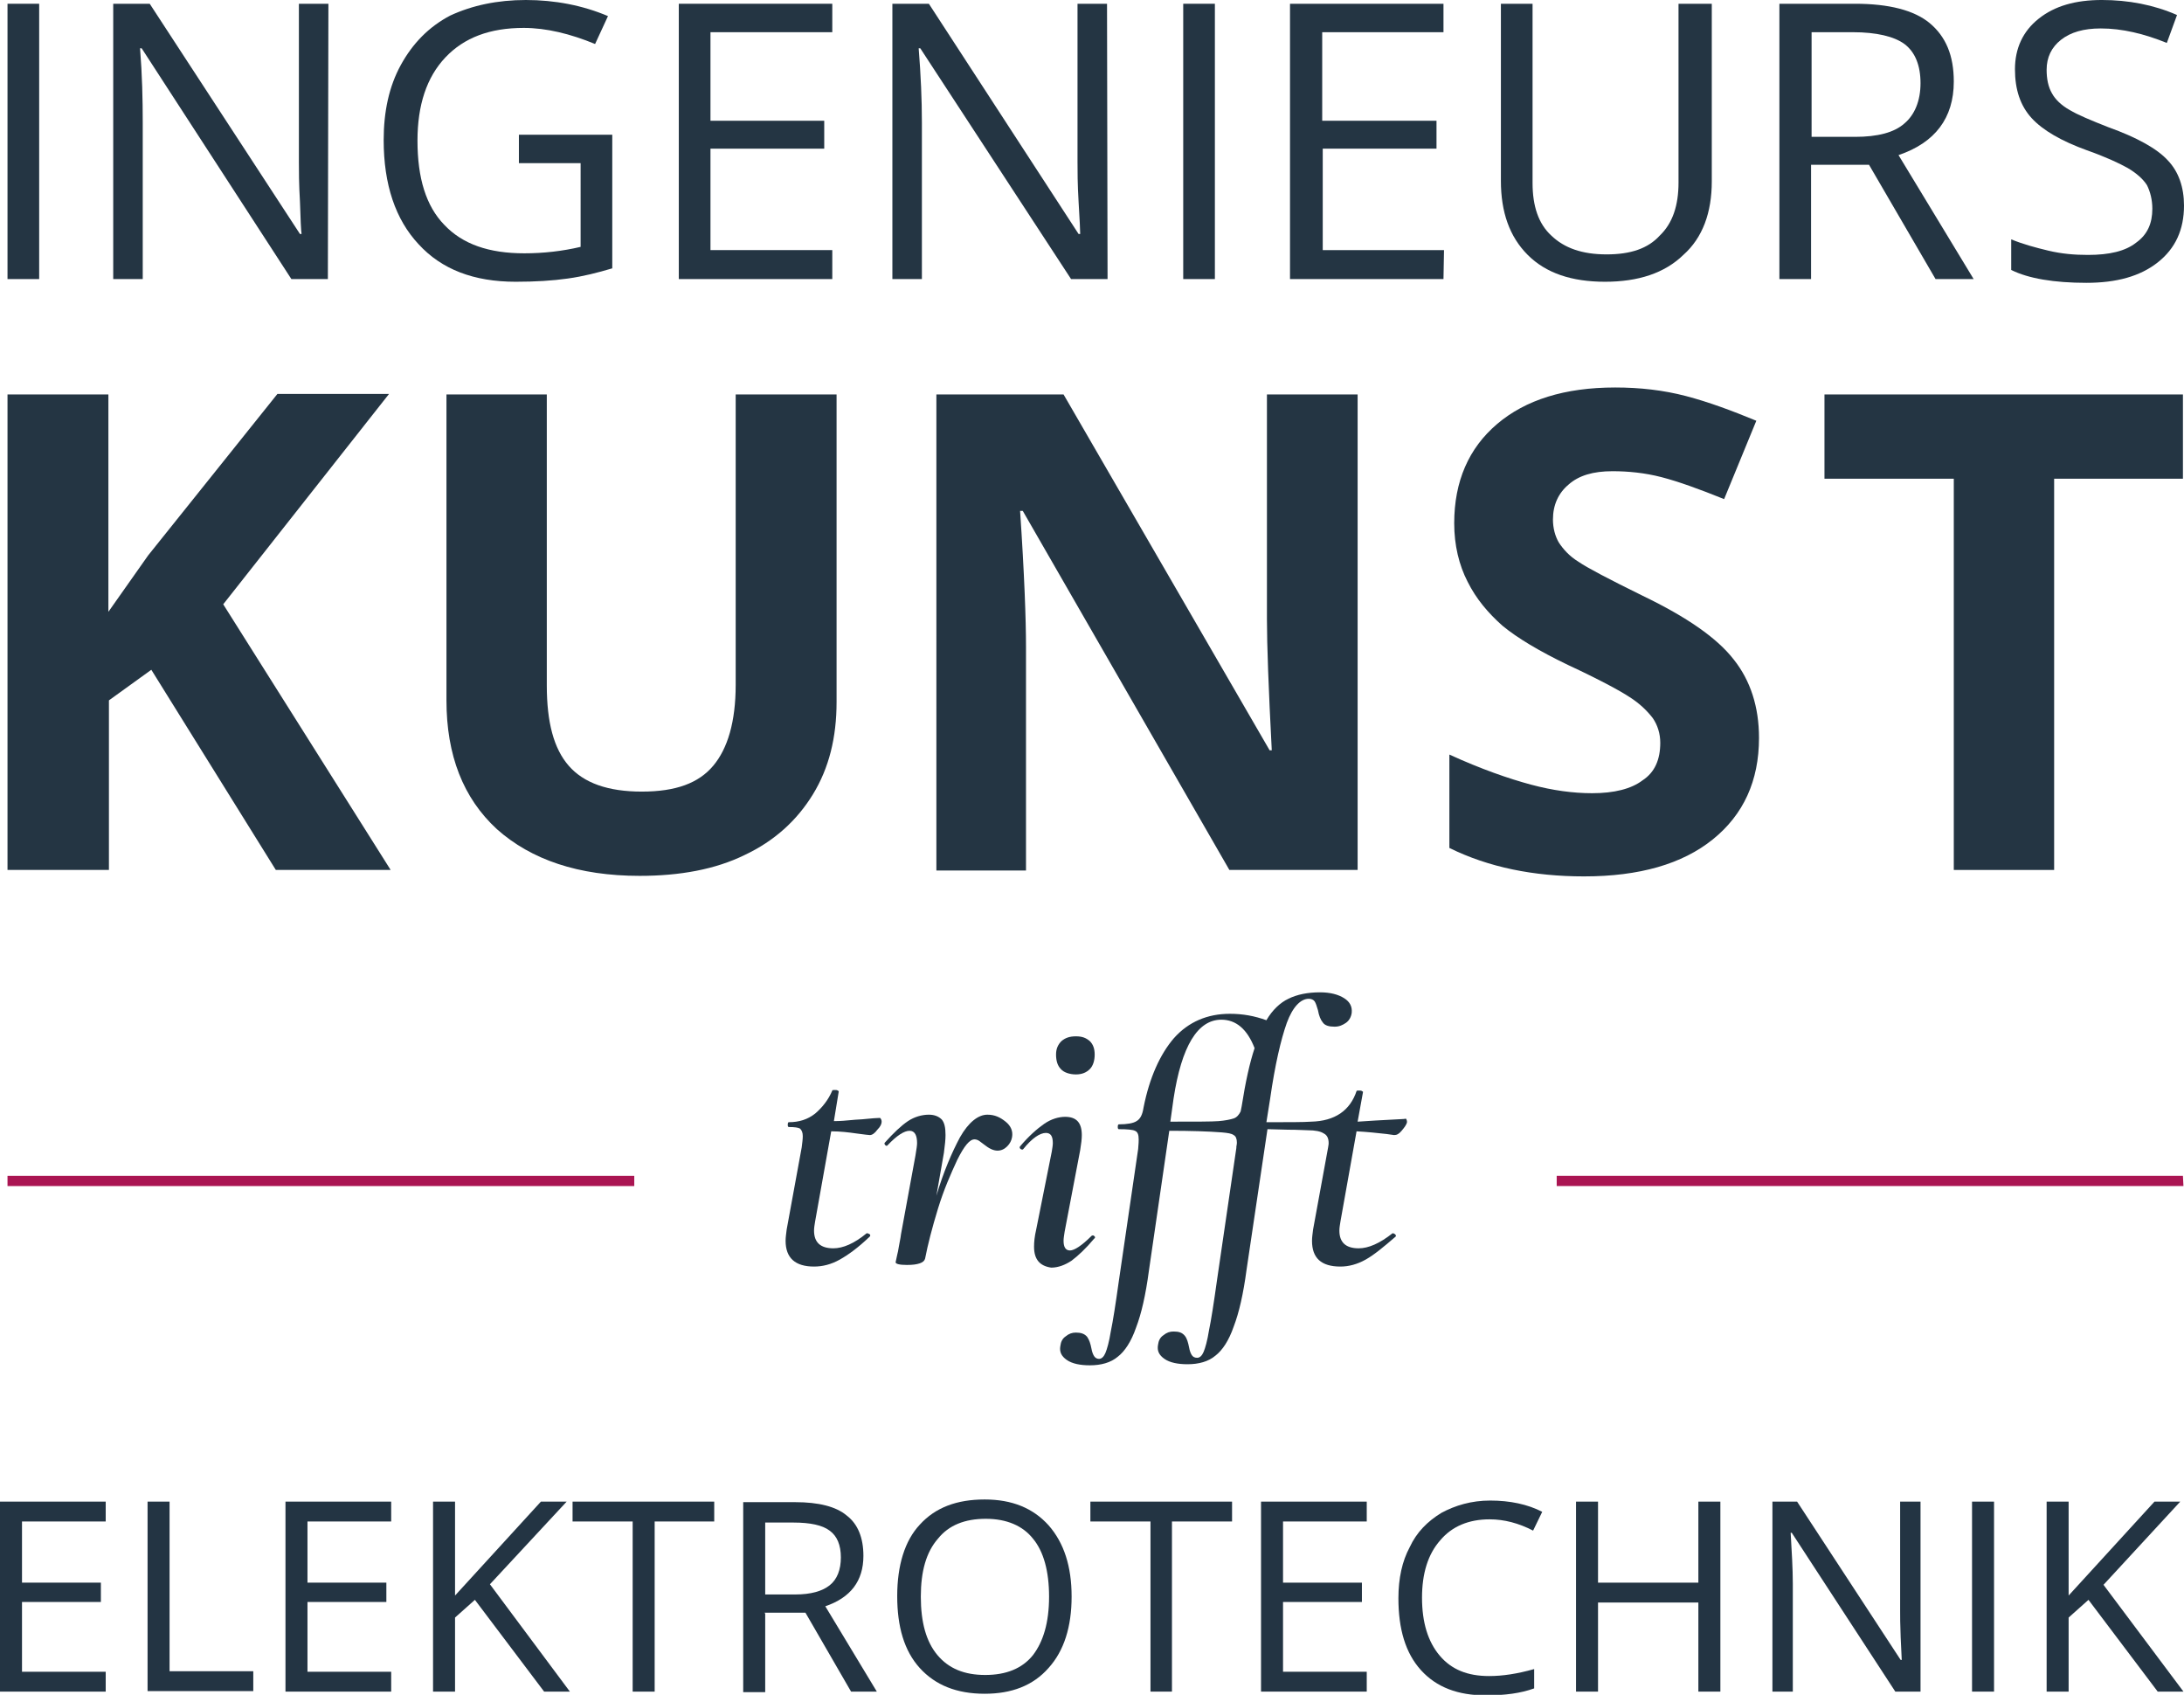
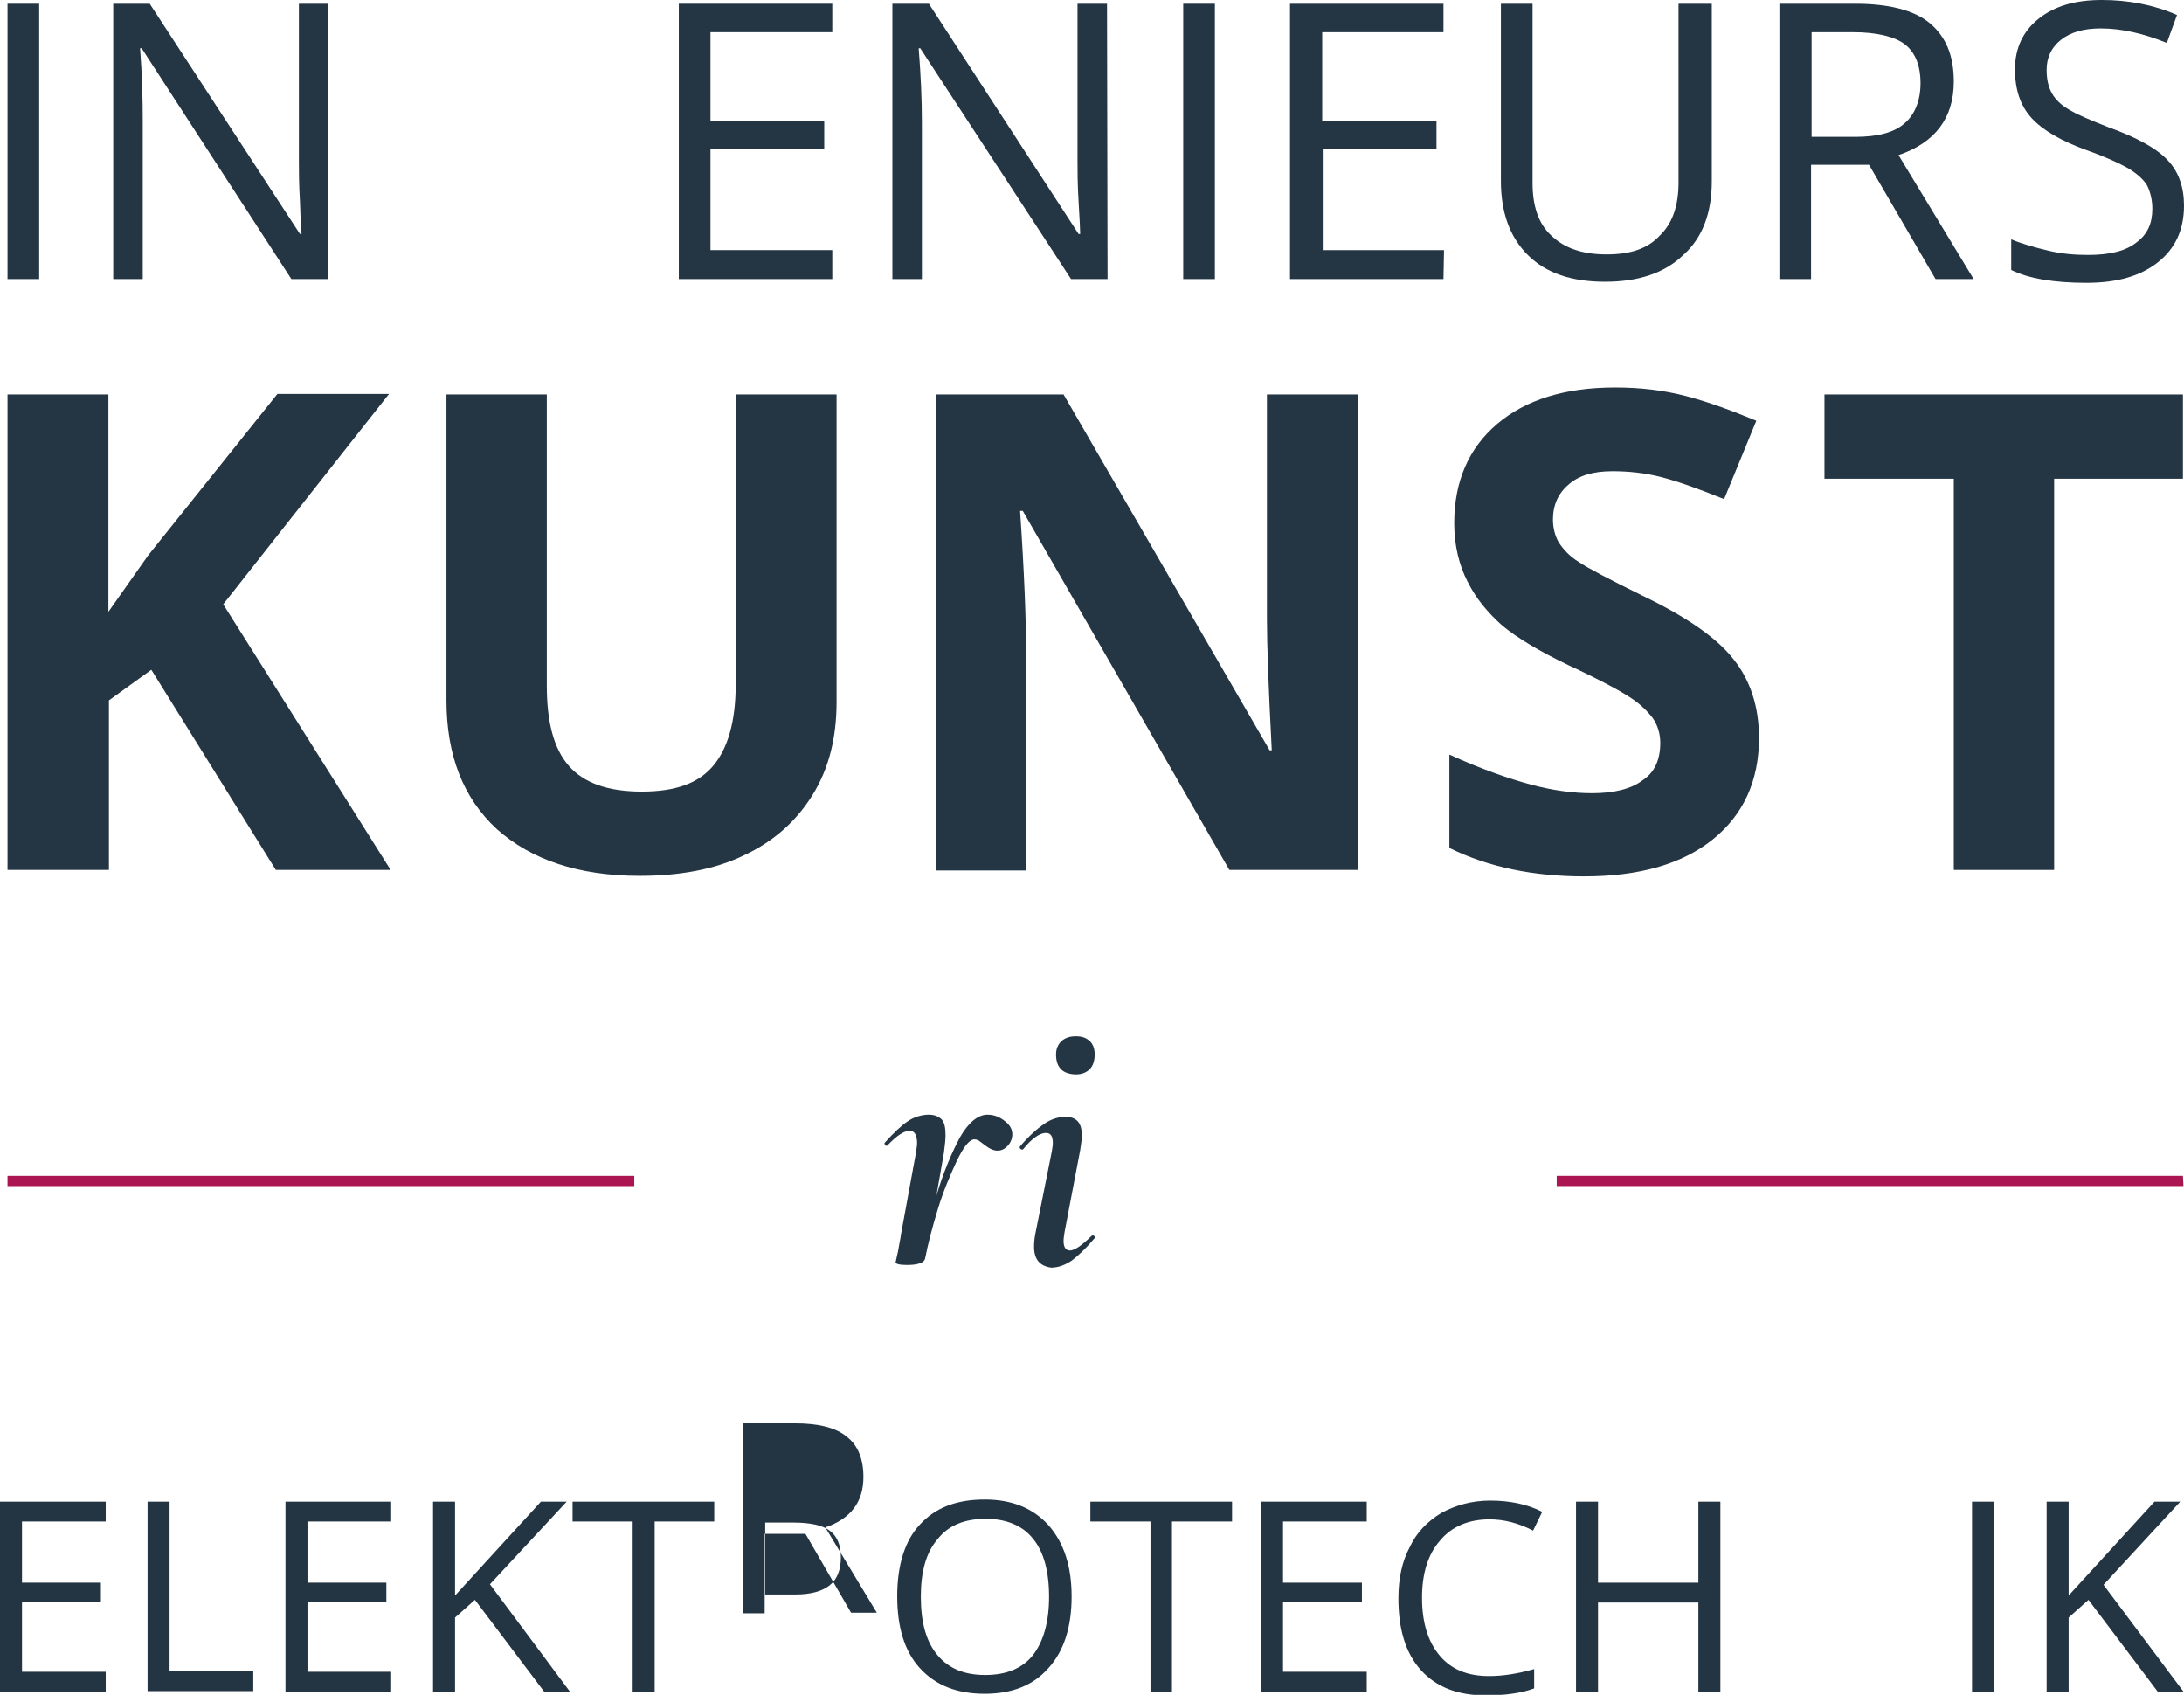
<svg xmlns="http://www.w3.org/2000/svg" version="1.1" id="Ebene_1" x="0px" y="0px" viewBox="0 0 407 315.8" style="enable-background:new 0 0 407 315.8;" xml:space="preserve">
  <style type="text/css">
	.st0{fill:#243543;}
	.st1{fill:#AA1552;}
	.st2{enable-background:new    ;}
	.st3{fill:#233443;}
</style>
  <g>
    <path class="st0" d="M1.4,52V0.7h5.9V52H1.4z" />
    <path class="st0" d="M61.1,52h-6.8L26.4,9h-0.3c0.4,5,0.5,9.6,0.5,13.8V52h-5.5V0.7h6.8l28,42.9h0.3c-0.1-0.6-0.2-2.7-0.3-6   c-0.2-3.4-0.2-5.8-0.2-7.4V0.7h5.5L61.1,52L61.1,52z" />
-     <path class="st0" d="M96.7,25.1h17.4V50c-2.7,0.8-5.4,1.5-8.3,1.9c-2.8,0.4-6,0.6-9.7,0.6c-7.8,0-13.8-2.3-18.1-7   c-4.3-4.6-6.5-11.1-6.5-19.4c0-5.3,1-10,3.2-14c2.2-4,5.2-7.1,9.2-9.2C88,1,92.7,0,98,0c5.4,0,10.6,1,15.3,3l-2.4,5.2   c-4.6-1.9-9.1-3-13.3-3c-6.3,0-11.1,1.8-14.6,5.5s-5.2,8.9-5.2,15.5c0,7,1.6,12.2,5,15.7c3.4,3.6,8.3,5.3,14.9,5.3   c3.6,0,7.1-0.4,10.5-1.2V30.4H96.7V25.1L96.7,25.1z" />
    <path class="st0" d="M155.1,52h-28.6V0.7h28.6V6h-22.7v16.5h21.2v5.2h-21.2v18.9h22.7V52L155.1,52z" />
    <path class="st0" d="M206.4,52h-6.8L171.5,9h-0.3c0.4,5,0.6,9.6,0.6,13.8V52h-5.5V0.7h6.8l27.9,42.9h0.3c0-0.6-0.1-2.7-0.3-6   s-0.2-5.8-0.2-7.4V0.7h5.5L206.4,52L206.4,52z" />
    <path class="st0" d="M220.5,52V0.7h5.9V52H220.5z" />
    <path class="st0" d="M269,52h-28.6V0.7H269V6h-22.6v16.5h21.3v5.2h-21.2v18.9h22.6L269,52L269,52z" />
    <path class="st0" d="M319,0.7v33.1c0,5.8-1.7,10.5-5.3,13.7c-3.5,3.4-8.4,5-14.6,5c-6.2,0-11-1.6-14.4-5c-3.4-3.4-5-8-5-13.8v-33   h5.9v33.4c0,4.3,1.1,7.6,3.5,9.8c2.4,2.3,5.7,3.5,10.3,3.5c4.5,0,7.7-1.1,9.9-3.5c2.4-2.3,3.5-5.6,3.5-9.9V0.7H319L319,0.7z" />
    <path class="st0" d="M337.5,30.7V52h-5.9V0.7h14.1c6.3,0,11,1.2,13.9,3.6c3,2.5,4.5,6,4.5,10.9c0,6.8-3.5,11.4-10.3,13.7L367.8,52   h-7.1l-12.4-21.3H337.5L337.5,30.7z M337.5,25.5h8.2c4.2,0,7.3-0.8,9.2-2.5c1.9-1.6,3-4.2,3-7.5s-1-5.8-3-7.3   C353,6.8,349.7,6,345.3,6h-7.7v19.5H337.5z" />
    <path class="st0" d="M407,38.3c0,4.5-1.6,8-4.9,10.6c-3.3,2.6-7.7,3.8-13.3,3.8c-6,0-10.8-0.8-14-2.4v-5.7c2.2,0.9,4.4,1.5,6.9,2.1   s4.9,0.8,7.4,0.8c4,0,7-0.7,9-2.3c2.1-1.5,3-3.6,3-6.3c0-1.7-0.4-3.2-1-4.4c-0.7-1.1-1.9-2.2-3.6-3.2c-1.6-0.9-4.2-2.1-7.6-3.3   c-4.7-1.7-8.2-3.7-10.3-6s-3.1-5.3-3.1-9.1c0-3.9,1.5-7.1,4.4-9.4c3-2.4,6.9-3.5,11.8-3.5s9.7,0.9,14,2.8L403.8,8   c-4.2-1.7-8.3-2.7-12.3-2.7c-3.2,0-5.6,0.7-7.4,2.1s-2.7,3.3-2.7,5.6c0,1.7,0.3,3.2,1,4.4c0.6,1.1,1.7,2.2,3.3,3.1   c1.5,0.9,3.9,1.9,7.2,3.2c5.3,1.9,9.1,4,11.1,6.2C406,32,407,34.9,407,38.3L407,38.3z" />
    <path class="st0" d="M72.8,162.1H51.4l-23.2-37.3l-7.9,5.7v31.6H1.4V73.5h18.8V114l7.4-10.5l24.1-30.1h20.8l-30.9,39.2L72.8,162.1   L72.8,162.1z" />
    <path class="st0" d="M155.9,73.5v57.3c0,6.6-1.4,12.3-4.4,17.2c-3,4.9-7.2,8.7-12.7,11.3c-5.5,2.7-12.1,3.9-19.6,3.9   c-11.4,0-20.2-3-26.6-8.7c-6.3-5.8-9.4-13.8-9.4-24v-57h18.7v54.2c0,6.9,1.3,11.8,4.1,15c2.8,3.2,7.3,4.8,13.6,4.8   c6.4,0,10.6-1.6,13.3-4.8s4.2-8.2,4.2-15.1V73.5H155.9L155.9,73.5z" />
    <path class="st0" d="M253,162.1h-23.9l-38.5-66.9h-0.5c0.8,11.8,1.1,20.3,1.1,25.3v41.7h-16.7V73.5h23.7l38.4,66.3h0.4   c-0.6-11.5-0.9-19.7-0.9-24.4V73.5H253V162.1L253,162.1z" />
    <path class="st0" d="M327.8,137.5c0,8-2.9,14.3-8.6,18.9c-5.7,4.6-13.7,6.9-24,6.9c-9.4,0-17.8-1.7-25.1-5.3v-17.4   c5.9,2.7,11.1,4.5,15.2,5.6c4.1,1.1,7.9,1.6,11.4,1.6c4.1,0,7.3-0.8,9.4-2.4c2.3-1.5,3.3-3.9,3.3-7c0-1.7-0.5-3.3-1.4-4.6   c-1-1.3-2.4-2.7-4.3-3.9c-1.8-1.2-5.7-3.3-11.5-6c-5.4-2.6-9.4-5-12.2-7.3c-2.7-2.4-4.9-5-6.5-8.2c-1.6-3.1-2.5-6.8-2.5-10.9   c0-7.8,2.7-14,8-18.5c5.3-4.5,12.6-6.8,22-6.8c4.6,0,9,0.5,13.2,1.6s8.5,2.7,13.1,4.6l-6,14.6c-4.7-1.9-8.6-3.3-11.7-4.1   s-6.2-1.1-9.1-1.1c-3.6,0-6.3,0.8-8.2,2.5c-1.9,1.6-2.9,3.8-2.9,6.5c0,1.6,0.4,3.1,1.1,4.3c0.8,1.2,1.9,2.5,3.7,3.6   c1.6,1.1,5.6,3.2,11.9,6.3c8.3,4,13.9,7.9,17,11.9C326.2,126.8,327.8,131.7,327.8,137.5L327.8,137.5z" />
    <path class="st0" d="M382.8,162.1h-18.7V89.2h-24.1V73.5h66.8v15.7h-24v72.9H382.8z" />
-     <path class="st0" d="M164.3,209c0,0.4-0.2,0.9-0.8,1.5c-0.5,0.7-1,1-1.4,1c-0.2,0-1-0.1-2.5-0.3c-1.4-0.2-3-0.4-4.7-0.4l-3,16.8   c-0.1,0.6-0.2,1.2-0.2,1.7c0,2.2,1.2,3.3,3.6,3.3c1.8,0,3.9-0.9,6.2-2.8h0.1c0.2,0,0.3,0.1,0.5,0.2c0.1,0.1,0.1,0.3,0,0.4   c-2.2,2.1-4,3.4-5.6,4.3c-1.6,0.9-3.2,1.3-4.8,1.3c-3.5,0-5.3-1.6-5.3-4.8c0-0.6,0.1-1.3,0.2-2.1l2.8-15.3c0.1-0.8,0.2-1.5,0.2-2.1   c0-0.7-0.2-1.1-0.5-1.4c-0.3-0.2-1-0.3-2.1-0.3c-0.1,0-0.2-0.1-0.2-0.4c0-0.4,0.1-0.5,0.2-0.5c1.9,0,3.5-0.5,4.9-1.6   c1.3-1.1,2.5-2.6,3.2-4.3c0-0.1,0.2-0.1,0.5-0.1c0.2,0,0.4,0,0.5,0.1c0.2,0.1,0.2,0.1,0.2,0.2l-0.9,5.5c1.2,0,2.3-0.1,3.3-0.2   c0.9-0.1,1.8-0.1,2.6-0.2c1.1-0.1,2.1-0.2,2.7-0.2C164.1,208.4,164.3,208.6,164.3,209L164.3,209z" />
    <path class="st0" d="M187.4,209c1,0.8,1.4,1.8,1.2,2.9c-0.1,0.6-0.4,1.2-0.9,1.7c-0.5,0.5-1.1,0.8-1.8,0.8c-0.8,0-1.6-0.4-2.6-1.2   c-0.3-0.2-0.5-0.4-0.8-0.6c-0.3-0.2-0.6-0.3-0.9-0.3c-0.9,0-1.9,1.2-3.2,3.8c-1.2,2.6-2.5,5.5-3.6,9.1s-1.9,6.7-2.4,9.3   c-0.1,0.4-0.4,0.7-1,0.9c-0.6,0.2-1.3,0.3-2.4,0.3c-1.4,0-2.1-0.2-2.1-0.5l0.3-1.4c0.1-0.4,0.2-0.8,0.3-1.5   c0.1-0.7,0.3-1.4,0.4-2.3l2.7-14.7c0.2-1.2,0.3-1.9,0.3-2.3c0-1.4-0.4-2.3-1.4-2.3s-2.4,0.9-4.1,2.7c-0.1,0.1-0.1,0.1-0.2,0.1   s-0.2-0.1-0.3-0.2c-0.1-0.2-0.1-0.3,0-0.4c1.6-1.8,3.1-3.2,4.3-4c1.2-0.8,2.6-1.2,3.9-1.2c1,0,1.8,0.3,2.4,0.9   c0.5,0.6,0.7,1.5,0.7,2.9c0,0.8-0.1,1.8-0.3,3.3l-1.4,8c1.3-4.4,2.9-8.1,4.4-10.9c1.6-2.8,3.4-4.2,5.1-4.2   C185.4,207.7,186.4,208.2,187.4,209L187.4,209z" />
    <path class="st0" d="M192.7,232.3c0-0.9,0.1-1.9,0.4-3.2l2.9-14.5c0.1-0.6,0.2-1.2,0.2-1.6c0-1.3-0.4-1.9-1.3-1.9   c-1.1,0-2.6,1-4.2,3c-0.1,0.1-0.1,0.1-0.2,0.1c-0.2,0-0.3-0.1-0.4-0.2c-0.1-0.1-0.1-0.3,0-0.4c1.6-1.9,3.2-3.3,4.5-4.2   c1.3-0.9,2.7-1.3,3.9-1.3c2.1,0,3.1,1.1,3.1,3.4c0,0.7-0.1,1.6-0.3,2.8l-2.9,15.2c-0.1,0.7-0.2,1.2-0.2,1.7c0,1.2,0.4,1.8,1.2,1.8   c0.8,0,2.2-0.9,4-2.7c0.1-0.1,0.2-0.1,0.3-0.1s0.2,0.1,0.3,0.2s0.1,0.3-0.1,0.4c-1.5,1.8-3,3.2-4.2,4.1c-1.2,0.8-2.5,1.3-3.8,1.3   C193.8,235.9,192.7,234.7,192.7,232.3L192.7,232.3z M197.7,199.2c-0.6-0.6-0.9-1.5-0.9-2.7c0-1,0.3-1.8,1-2.5   c0.7-0.6,1.5-0.9,2.7-0.9s1.9,0.3,2.6,0.9c0.6,0.6,0.9,1.4,0.9,2.5c0,1.1-0.3,2.1-0.9,2.7c-0.6,0.6-1.4,1-2.6,1   S198.2,199.8,197.7,199.2L197.7,199.2z" />
-     <path class="st0" d="M262.1,208.6c0.1,0.2,0.1,0.3,0.1,0.5c-0.1,0.5-0.5,1-1,1.6c-0.5,0.6-0.9,0.8-1.4,0.8l-1.4-0.2   c-1.8-0.2-3.7-0.4-5.6-0.5l-3,16.8c-0.1,0.6-0.2,1.2-0.2,1.7c0,2.2,1.2,3.3,3.6,3.3c1.8,0,3.9-0.9,6.3-2.8h0.1   c0.1,0,0.3,0.1,0.4,0.2c0.1,0.1,0.2,0.3,0.1,0.4c-2.2,1.9-4,3.4-5.6,4.3c-1.6,0.9-3.2,1.3-4.7,1.3c-3.6,0-5.3-1.6-5.3-4.8   c0-0.6,0.1-1.3,0.2-2.1l2.8-15.3c0-0.2,0.1-0.4,0.1-0.8c0-0.9-0.3-1.5-0.9-1.8c-0.6-0.4-1.6-0.6-3-0.6c-0.6,0-1.8-0.1-3.7-0.1   l-3.8-0.1l-3.9,26.2c-0.6,4.5-1.4,8-2.4,10.6c-0.9,2.6-2.1,4.4-3.4,5.4c-1.3,1.1-3.1,1.6-5.2,1.6c-1.8,0-3.3-0.3-4.3-1   c-1-0.7-1.4-1.5-1.2-2.6c0.1-0.8,0.4-1.4,1-1.8c0.6-0.5,1.2-0.7,1.9-0.7c1,0,1.6,0.2,2.1,0.8c0.4,0.5,0.6,1.2,0.8,2.2   c0.1,0.6,0.3,1.1,0.5,1.4s0.5,0.5,1,0.5c0.5,0,0.9-0.4,1.2-1.1c0.3-0.7,0.7-2.1,1-4c0.4-1.9,0.9-5.1,1.5-9.4l3.6-24.6v-0.2   c0-0.2,0.1-0.4,0.1-0.8c0-0.7-0.2-1.2-0.6-1.4c-0.4-0.3-1.1-0.4-2.2-0.5c-2.6-0.2-5.8-0.3-9.8-0.3l-3.8,26.1   c-0.6,4.5-1.4,8-2.4,10.6c-0.9,2.6-2.1,4.4-3.4,5.4c-1.3,1.1-3.1,1.6-5.2,1.6c-1.8,0-3.3-0.3-4.3-1c-1-0.7-1.4-1.5-1.2-2.6   c0.1-0.8,0.4-1.4,1-1.8c0.6-0.5,1.2-0.7,1.9-0.7c0.9,0,1.6,0.2,2.1,0.8c0.4,0.6,0.6,1.2,0.8,2.2c0.1,0.6,0.3,1.1,0.5,1.4   s0.5,0.5,0.9,0.5c0.5,0,0.9-0.4,1.2-1.1c0.3-0.7,0.7-2.1,1-4c0.4-1.9,0.9-5.1,1.5-9.4l3.6-24.6c0.1-1,0.1-1.6,0.1-1.8   c0-0.9-0.2-1.4-0.7-1.6c-0.4-0.2-1.4-0.3-3-0.3c-0.1,0-0.2-0.1-0.2-0.4c0-0.4,0.1-0.5,0.2-0.5c1.5,0,2.7-0.2,3.3-0.6   c0.7-0.4,1.1-1.2,1.3-2.5c1.1-5.6,3.1-10,5.7-13c2.7-3,6.2-4.5,10.4-4.5c2.4,0,4.6,0.4,6.8,1.2c1.1-1.9,2.6-3.3,4.1-4   c1.6-0.8,3.6-1.2,5.9-1.2c1.9,0,3.4,0.4,4.5,1.1c1.1,0.7,1.5,1.6,1.4,2.7c-0.1,0.8-0.5,1.5-1.1,1.9c-0.6,0.4-1.2,0.7-2.1,0.7   c-1,0-1.8-0.2-2.2-0.8c-0.4-0.5-0.7-1.2-0.9-2.3c-0.2-0.7-0.4-1.3-0.6-1.6c-0.2-0.3-0.6-0.5-1.1-0.5c-1.5,0-3,1.5-4.1,4.5   c-1.1,3.1-2.2,7.8-3.1,14.1l-0.7,4.4c4.1,0,6.9,0,8.3-0.1c4.5-0.1,7.3-2.1,8.5-5.7c0-0.1,0.2-0.1,0.5-0.1c0.2,0,0.4,0,0.5,0.1   c0.2,0.1,0.2,0.1,0.2,0.2l-1,5.5c1.5-0.1,4.4-0.3,8.6-0.5C262.1,208.4,262.1,208.5,262.1,208.6L262.1,208.6z M218.1,209   c4.7,0,7.8,0,9-0.1c1.2-0.1,2.2-0.3,2.8-0.5c0.6-0.2,1-0.7,1.3-1.3l0.2-1c0.7-4.5,1.5-8.1,2.4-10.8c-1.4-3.6-3.5-5.3-6.2-5.3   c-4.4,0-7.4,4.9-8.9,14.7L218.1,209L218.1,209z" />
    <path class="st1" d="M118.2,219.1H1.4v1.9h116.8V219.1z" />
    <path class="st1" d="M406.8,219.1H290.1v1.9h116.8L406.8,219.1L406.8,219.1z" />
    <g class="st2">
      <path class="st3" d="M19.7,315.2H0v-35.4h19.7v3.7H4.1v11.4h14.7v3.6H4.1v13h15.6V315.2z" />
      <path class="st3" d="M27.5,315.2v-35.4h4.1v31.6h15.6v3.7H27.5V315.2z" />
      <path class="st3" d="M72.9,315.2H53.2v-35.4h19.7v3.7H57.3v11.4H72v3.6H57.3v13h15.6C72.9,311.6,72.9,315.2,72.9,315.2z" />
      <path class="st3" d="M106.2,315.2h-4.8l-12.9-17.1l-3.7,3.3v13.8h-4.1v-35.4h4.1v17.5l16-17.5h4.8l-14.3,15.4L106.2,315.2z" />
      <path class="st3" d="M122,315.2h-4.1v-31.7h-11.2v-3.7h26.4v3.7H122L122,315.2L122,315.2z" />
-       <path class="st3" d="M142.6,300.6v14.7h-4.1v-35.4h9.7c4.3,0,7.6,0.8,9.6,2.5c2.1,1.6,3.1,4.2,3.1,7.5c0,4.7-2.4,7.8-7.1,9.4    l9.6,15.9h-4.8l-8.5-14.7h-7.6V300.6z M142.6,297.1h5.6c2.9,0,5-0.6,6.4-1.7s2.1-2.9,2.1-5.2s-0.7-4-2.1-5c-1.3-1-3.6-1.5-6.7-1.5    h-5.3V297.1z" />
+       <path class="st3" d="M142.6,300.6h-4.1v-35.4h9.7c4.3,0,7.6,0.8,9.6,2.5c2.1,1.6,3.1,4.2,3.1,7.5c0,4.7-2.4,7.8-7.1,9.4    l9.6,15.9h-4.8l-8.5-14.7h-7.6V300.6z M142.6,297.1h5.6c2.9,0,5-0.6,6.4-1.7s2.1-2.9,2.1-5.2s-0.7-4-2.1-5c-1.3-1-3.6-1.5-6.7-1.5    h-5.3V297.1z" />
      <path class="st3" d="M199.7,297.5c0,5.6-1.4,10.1-4.3,13.3c-2.9,3.3-6.9,4.8-11.9,4.8c-5.2,0-9.2-1.6-12.1-4.8    c-2.9-3.2-4.2-7.7-4.2-13.4s1.4-10.3,4.2-13.3c2.9-3.2,6.9-4.7,12.1-4.7c5.1,0,9,1.6,11.9,4.8    C198.3,287.5,199.7,291.9,199.7,297.5z M171.6,297.5c0,4.8,1,8.4,3.1,10.9c2.1,2.5,5,3.7,8.9,3.7s6.9-1.2,8.9-3.7    c1.9-2.5,3-6,3-10.9c0-4.7-1-8.4-3-10.8c-1.9-2.4-4.9-3.7-8.8-3.7c-3.9,0-6.9,1.2-8.9,3.7C172.6,289.2,171.6,292.8,171.6,297.5z" />
      <path class="st3" d="M218.5,315.2h-4.1v-31.7h-11.2v-3.7h26.4v3.7h-11.2V315.2z" />
      <path class="st3" d="M254.7,315.2H235v-35.4h19.7v3.7h-15.6v11.4h14.7v3.6h-14.7v13h15.6V315.2z" />
      <path class="st3" d="M277.6,283.1c-3.9,0-7,1.3-9.2,3.9c-2.3,2.6-3.4,6.2-3.4,10.7c0,4.6,1.1,8.2,3.3,10.8    c2.2,2.6,5.2,3.8,9.2,3.8c2.5,0,5.2-0.4,8.4-1.3v3.6c-2.5,0.9-5.4,1.3-9,1.3c-5.2,0-9.2-1.5-12.1-4.7s-4.2-7.7-4.2-13.4    c0-3.7,0.7-6.9,2.1-9.5c1.3-2.8,3.3-4.8,5.9-6.4c2.6-1.4,5.6-2.3,9.1-2.3c3.7,0,7,0.7,9.7,2.1l-1.7,3.5    C283,283.8,280.3,283.1,277.6,283.1z" />
      <path class="st3" d="M320.6,315.2h-4.1v-16.6h-18.7v16.6h-4.1v-35.4h4.1v15.1h18.7v-15.1h4.1V315.2z" />
-       <path class="st3" d="M357.9,315.2h-4.7l-19.3-29.6h-0.2c0.2,3.5,0.4,6.7,0.4,9.5v20.1h-3.8v-35.4h4.6l19.3,29.5h0.2    c0-0.4-0.1-1.8-0.2-4.2c-0.1-2.4-0.1-4-0.1-5v-20.3h3.8L357.9,315.2L357.9,315.2z" />
      <path class="st3" d="M367.5,315.2v-35.4h4.1v35.4H367.5z" />
      <path class="st3" d="M406.9,315.2h-4.8l-12.9-17.1l-3.7,3.3v13.8h-4.1v-35.4h4.1v17.5l16-17.5h4.8L392,295.3L406.9,315.2z" />
    </g>
  </g>
</svg>